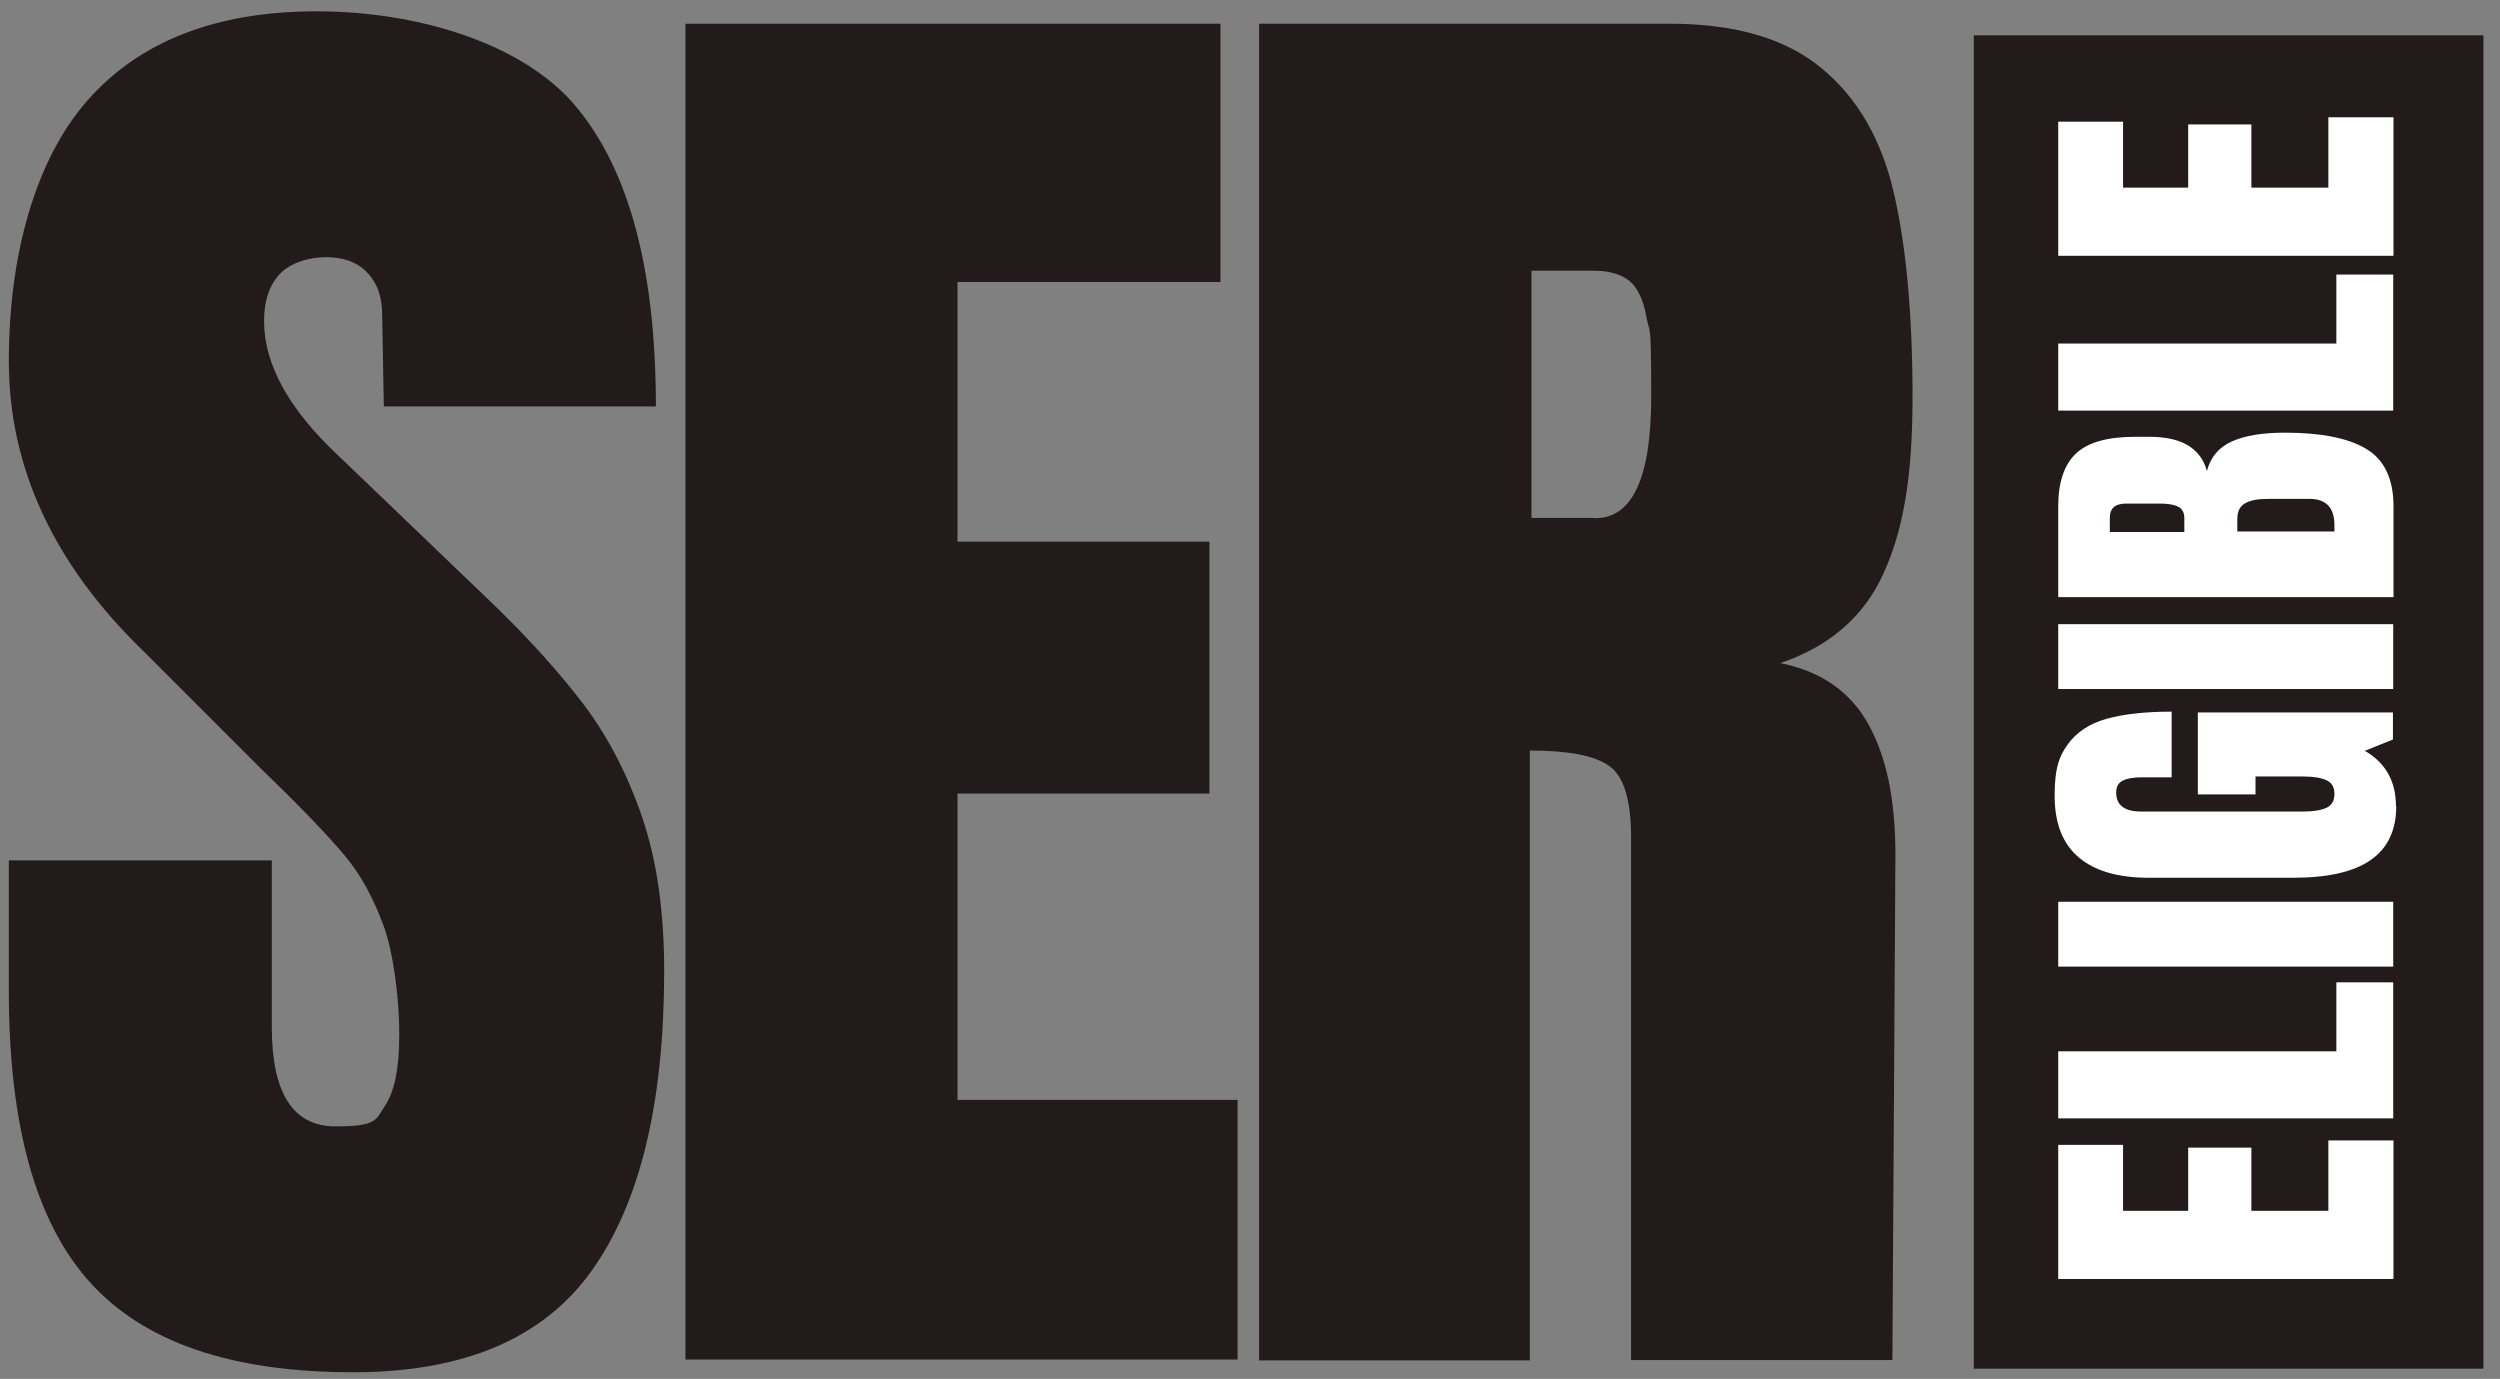
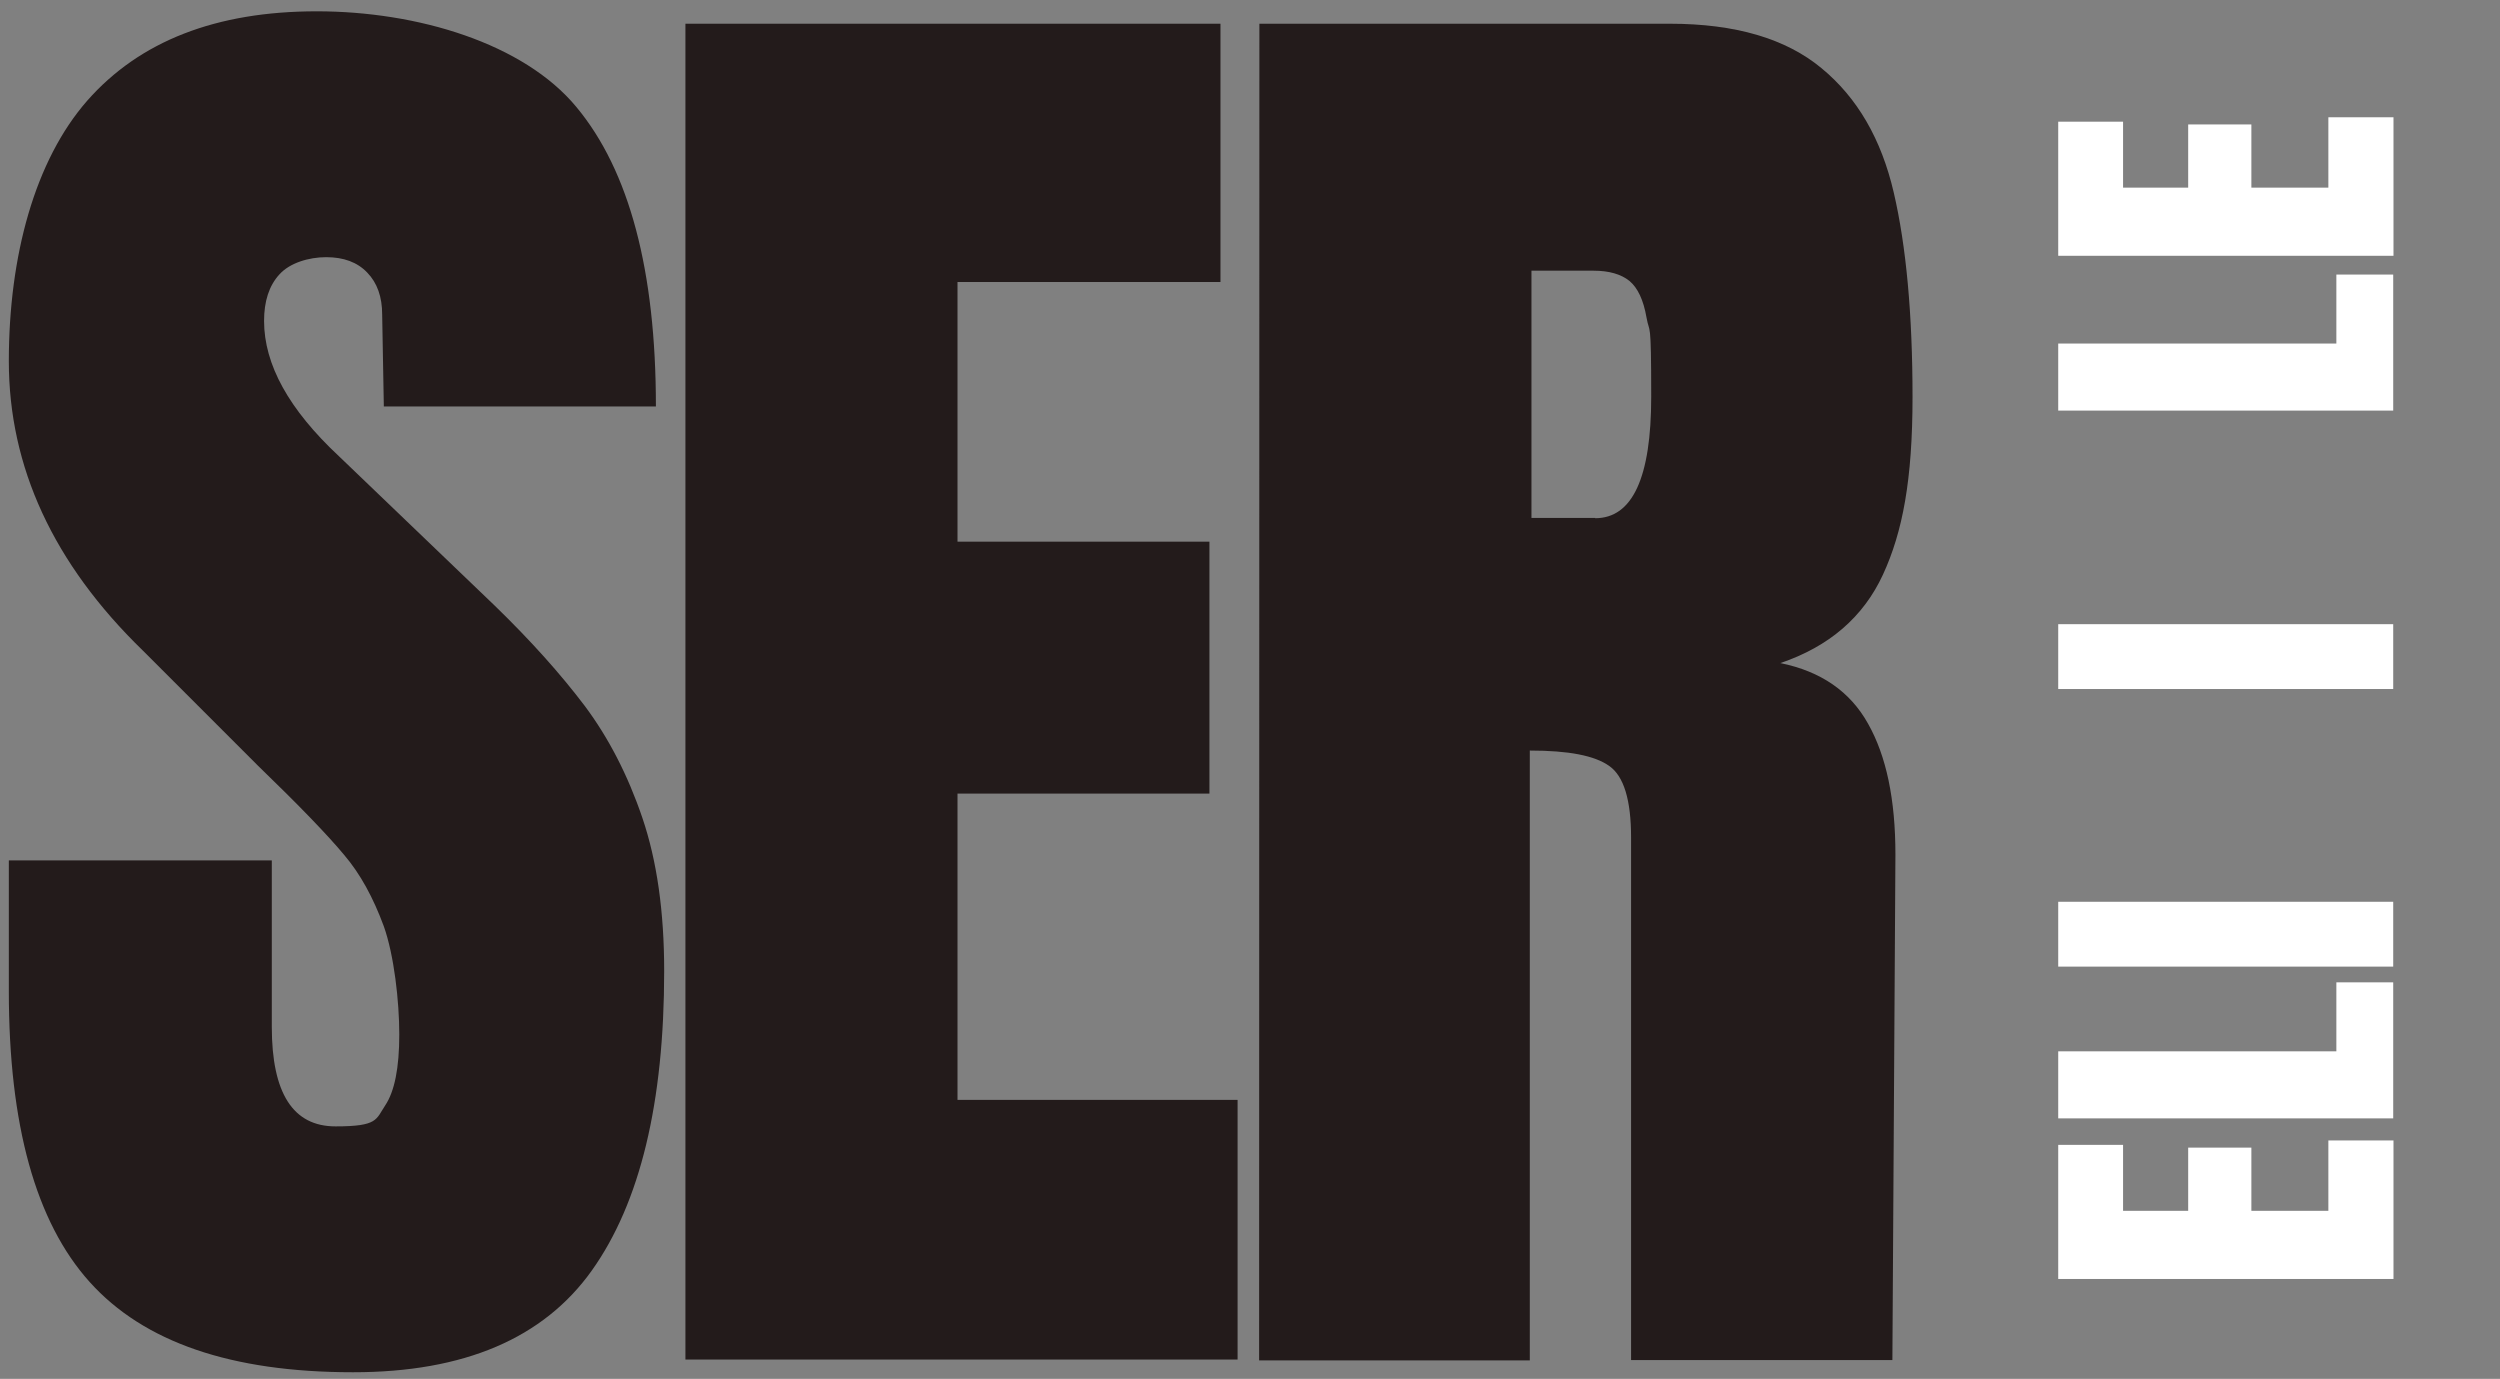
<svg xmlns="http://www.w3.org/2000/svg" version="1.1" viewBox="0 0 906 499.7">
  <rect x="0" y="0" width="906" height="499.7" fill="#808080" stroke="none" />
  <defs>
    <style>
      .cls-1 {
        fill: #fff;
      }

      .cls-2 {
        fill: none;
      }

      .cls-3 {
        fill: #231b1b;
      }

      .cls-4 {
        clip-path: url(#clippath);
      }
    </style>
    <clipPath id="clippath">
-       <rect class="cls-2" x="715.3" y="12.8" width="184.7" height="483.2" />
-     </clipPath>
+       </clipPath>
  </defs>
  <g>
    <g id="Layer_1">
      <g class="cls-4">
        <path class="cls-3" d="M715.3,12.8h184.7v483.5h-184.7V12.8Z" />
      </g>
      <path class="cls-3" d="M127.8,497.3c-44,0-75.7-10.9-95.3-32.7S3.2,407.6,3.2,359.2v-47.4h95.3v60.3c0,24.1,7.7,36.1,23.1,36.1s14.6-2.5,18-7.6c3.4-5.1,5.1-13.6,5.1-25.7s-1.9-28.8-5.6-39.2c-3.8-10.3-8.5-19-14.4-25.9-5.8-7-16.2-17.8-31.3-32.4l-41.7-41.7C19.3,204.2,3.2,169.2,3.2,130.9S12.7,58.1,31.6,36.5C50.6,14.9,78.3,4.1,114.8,4.1s75,11.6,94.1,34.7c19.2,23.1,28.8,59.3,28.8,108.5h-98.6l-.6-33.3c0-6.4-1.8-11.5-5.4-15.2-3.6-3.8-8.6-5.6-14.9-5.6s-13.2,2.1-16.9,6.2c-3.8,4.1-5.6,9.8-5.6,16.9,0,15.8,9,32.1,27.1,49l56.4,54.1c13.2,12.8,24,24.9,32.7,36.4,8.6,11.5,15.6,25,20.9,40.6,5.3,15.6,7.9,34.1,7.9,55.5,0,47.7-8.7,83.9-26.2,108.5-17.5,24.6-46.3,36.9-86.5,36.9Z" />
      <path class="cls-3" d="M248.4,492.8V8.6h193.9v93.6h-95.3v94.1h91.3v91.3h-91.3v111h101.5v94.1h-200.1Z" />
-       <path class="cls-3" d="M456.4,8.6h148.8c23.7,0,42,5.4,54.9,16.1,13,10.7,21.7,25.7,26.2,45.1,4.5,19.3,6.8,44.1,6.8,74.1s-3.6,48.9-10.7,64.3c-7.1,15.4-19.5,26.1-37.2,32.1,14.7,3,25.3,10.3,31.8,22,6.6,11.7,9.9,27.4,9.9,47.4l-1.1,183.2h-94.7v-189.4c0-13.5-2.6-22.2-7.9-25.9-5.3-3.8-14.8-5.6-28.8-5.6v221h-98.1V8.6ZM578.1,187.8c13.5,0,20.3-14.7,20.3-44s-.6-22.4-1.7-28.7c-1.1-6.4-3.2-10.8-6.2-13.3-3-2.4-7.3-3.7-13-3.7h-22.5v89.6h23.1Z" />
+       <path class="cls-3" d="M456.4,8.6h148.8c23.7,0,42,5.4,54.9,16.1,13,10.7,21.7,25.7,26.2,45.1,4.5,19.3,6.8,44.1,6.8,74.1s-3.6,48.9-10.7,64.3c-7.1,15.4-19.5,26.1-37.2,32.1,14.7,3,25.3,10.3,31.8,22,6.6,11.7,9.9,27.4,9.9,47.4l-1.1,183.2h-94.7v-189.4c0-13.5-2.6-22.2-7.9-25.9-5.3-3.8-14.8-5.6-28.8-5.6v221h-98.1ZM578.1,187.8c13.5,0,20.3-14.7,20.3-44s-.6-22.4-1.7-28.7c-1.1-6.4-3.2-10.8-6.2-13.3-3-2.4-7.3-3.7-13-3.7h-22.5v89.6h23.1Z" />
      <path class="cls-1" d="M867.3,463.5h-121.4v-48.6h23.5v23.9h23.6v-22.9h22.9v22.9h27.9v-25.5h23.6v50.2Z" />
      <path class="cls-1" d="M867.3,405.3h-121.4v-24.3h100.8v-25h20.6v49.3Z" />
      <path class="cls-1" d="M867.3,350.3h-121.4v-23.5h121.4v23.5Z" />
-       <path class="cls-1" d="M868.4,292.1c0,8.8-3.1,15.3-9.3,19.6-6.2,4.3-15.5,6.4-28.1,6.4h-52.3c-11.2,0-19.7-2.5-25.5-7.5s-8.6-12.4-8.6-22.3,1.6-14.2,4.8-18.6c3.2-4.4,7.9-7.5,14-9.2,6.1-1.7,14-2.6,23.6-2.6v23.8h-10.9c-2.9,0-5.2.4-6.8,1.2-1.6.8-2.4,2.2-2.4,4.3,0,4.6,3,6.9,9.1,6.9h58.8c3.7,0,6.5-.5,8.4-1.4,1.9-.9,2.8-2.6,2.8-5s-.9-4-2.8-4.9c-1.9-.9-4.7-1.4-8.4-1.4h-17.4v6.5h-20.9v-29.7h70.7v9.8l-10.2,4.1c7.5,4.3,11.3,11,11.3,20.1Z" />
      <path class="cls-1" d="M867.3,249.7h-121.4v-23.5h121.4v23.5Z" />
-       <path class="cls-1" d="M745.9,216.5v-32.9c0-8.9,2.2-15.3,6.5-19.3s11.4-6,21.2-6h5.4c11.6,0,18.5,4.1,20.8,12.4,1.3-5.1,4.4-8.7,9.2-10.8,4.8-2.1,11.2-3.1,19.1-3.1,12.9,0,22.7,1.9,29.3,5.8,6.6,3.9,10,10.8,10,20.9v32.9h-121.4ZM791.6,187.8c0-2.1-.8-3.5-2.3-4.2-1.6-.8-3.7-1.1-6.6-1.1h-12.2c-4,0-5.9,1.7-5.9,5.2v5.1h27v-4.9ZM846,190.3c0-6.3-3-9.5-9-9.5h-15.1c-3.7,0-6.4.5-8.3,1.6-1.9,1.1-2.8,3-2.8,5.7v4.5h35.2v-2.4Z" />
      <path class="cls-1" d="M867.3,148.8h-121.4v-24.3h100.8v-25h20.6v49.3Z" />
      <path class="cls-1" d="M867.3,92.7h-121.4v-48.6h23.5v23.9h23.6v-22.9h22.9v22.9h27.9v-25.5h23.6v50.2Z" />
    </g>
  </g>
</svg>